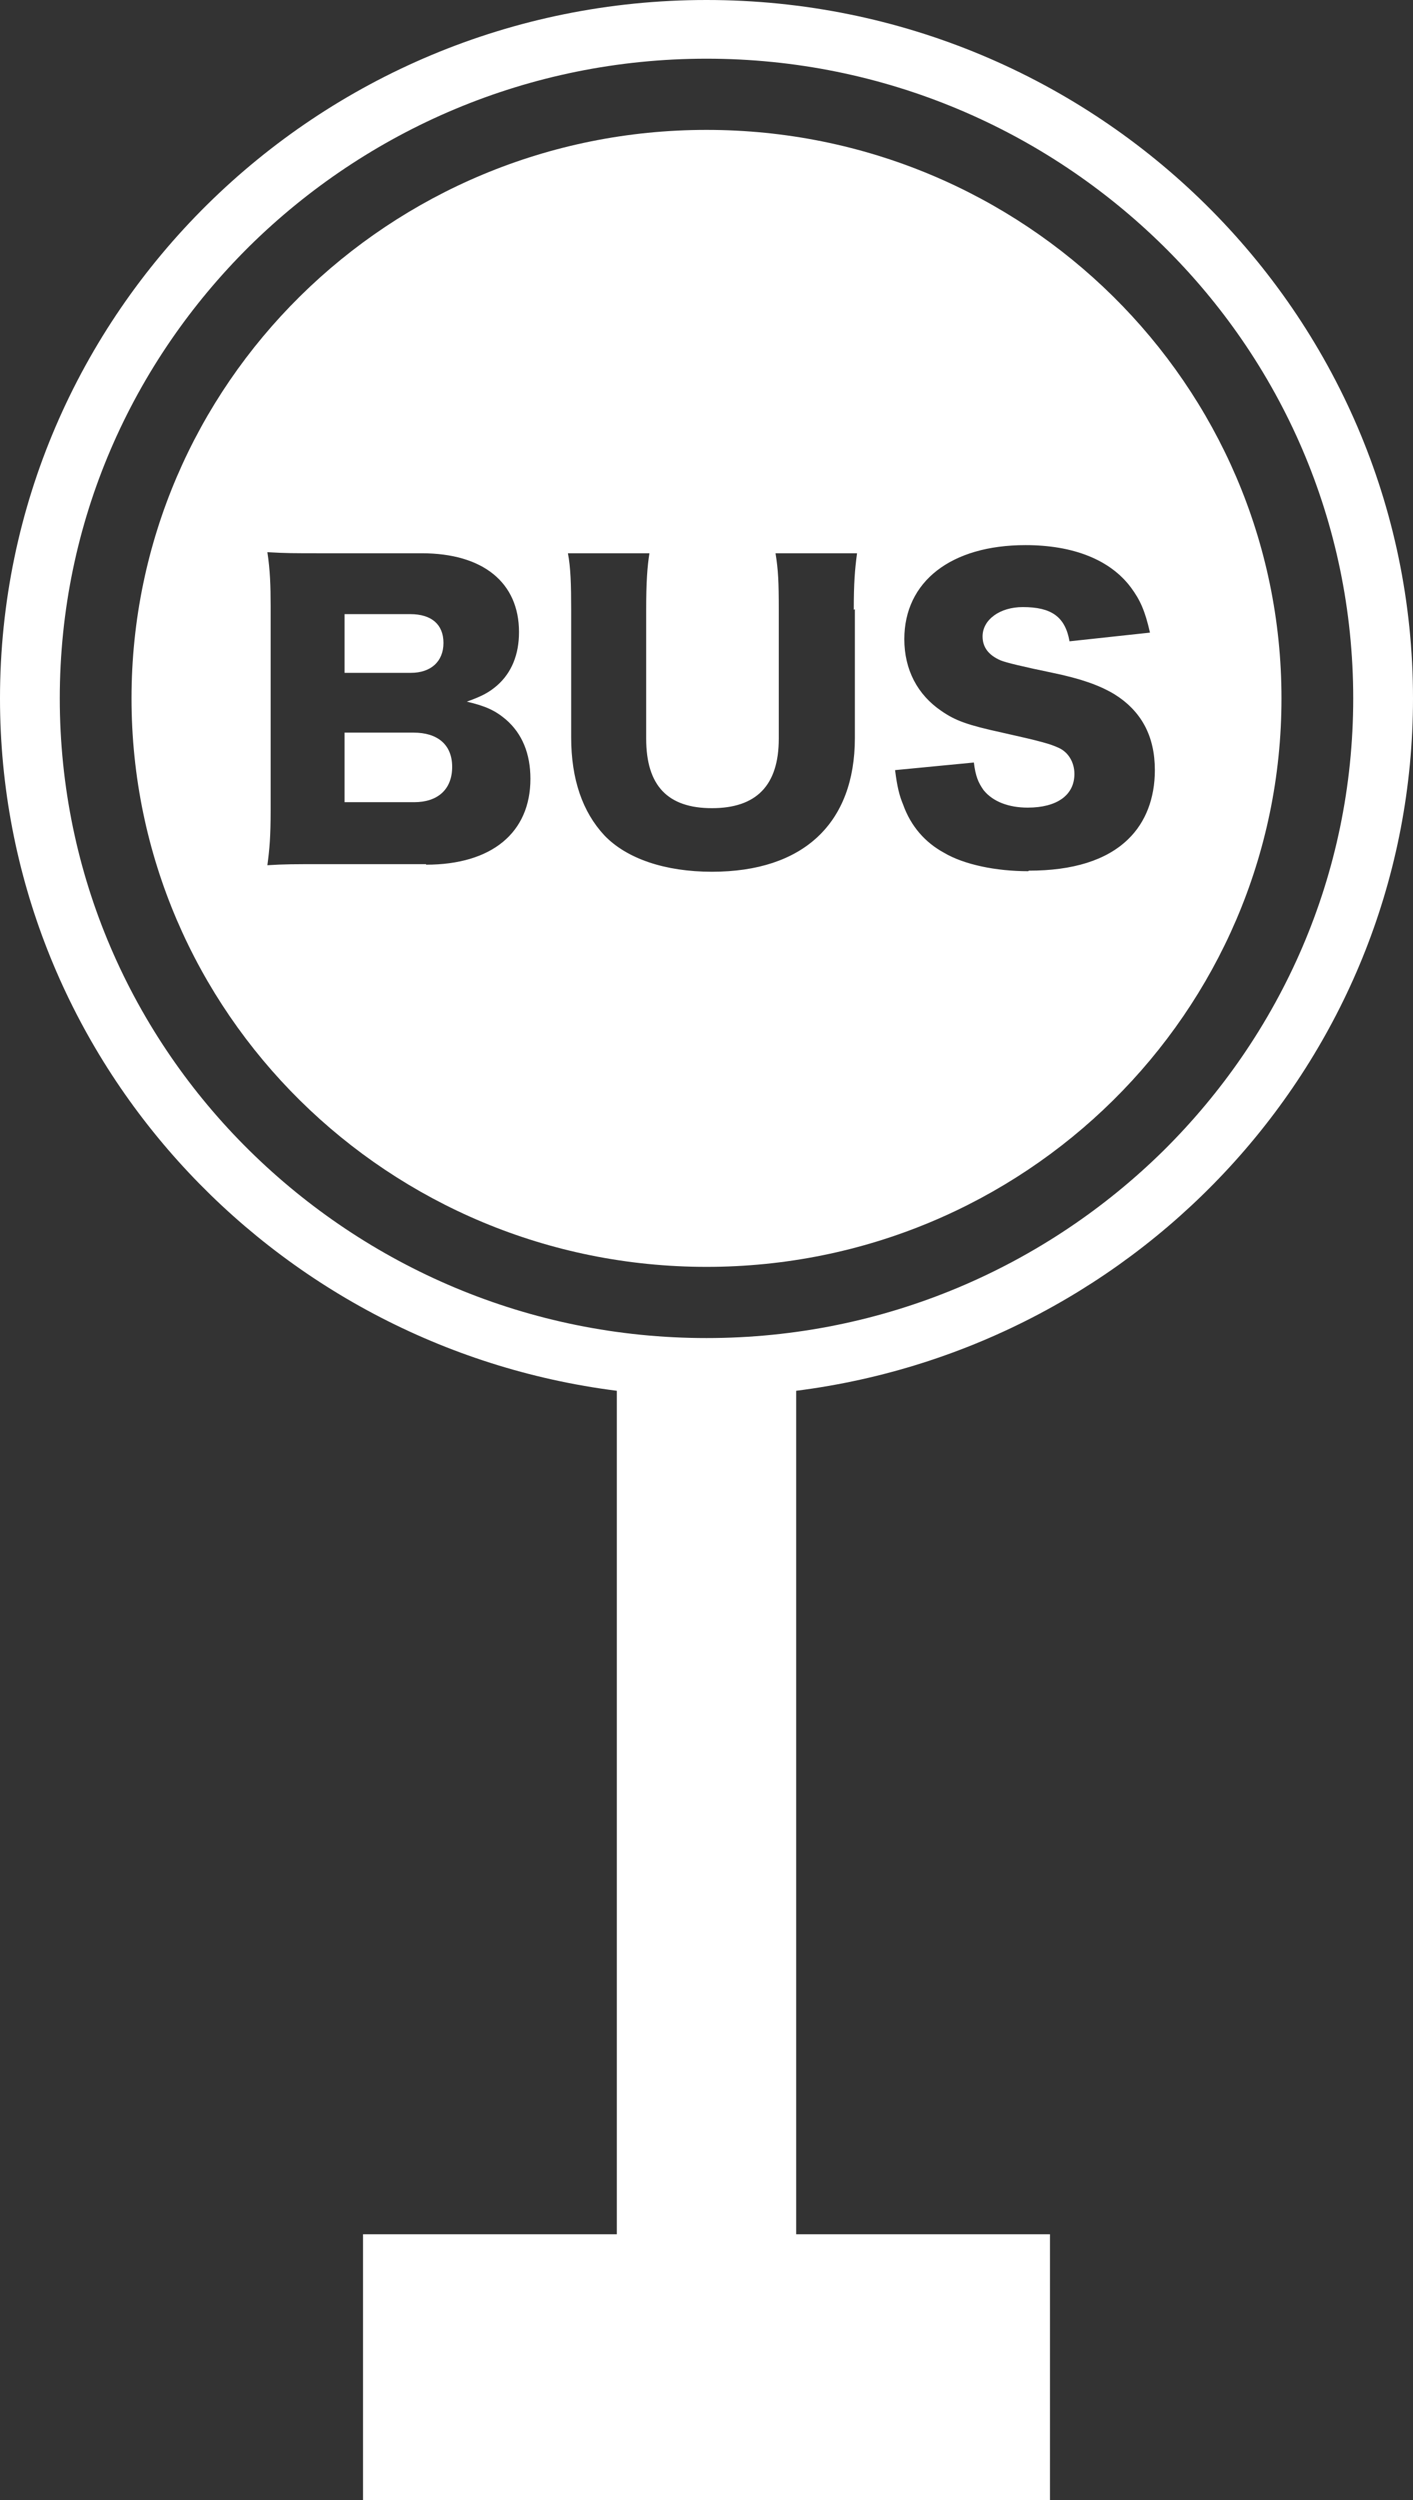
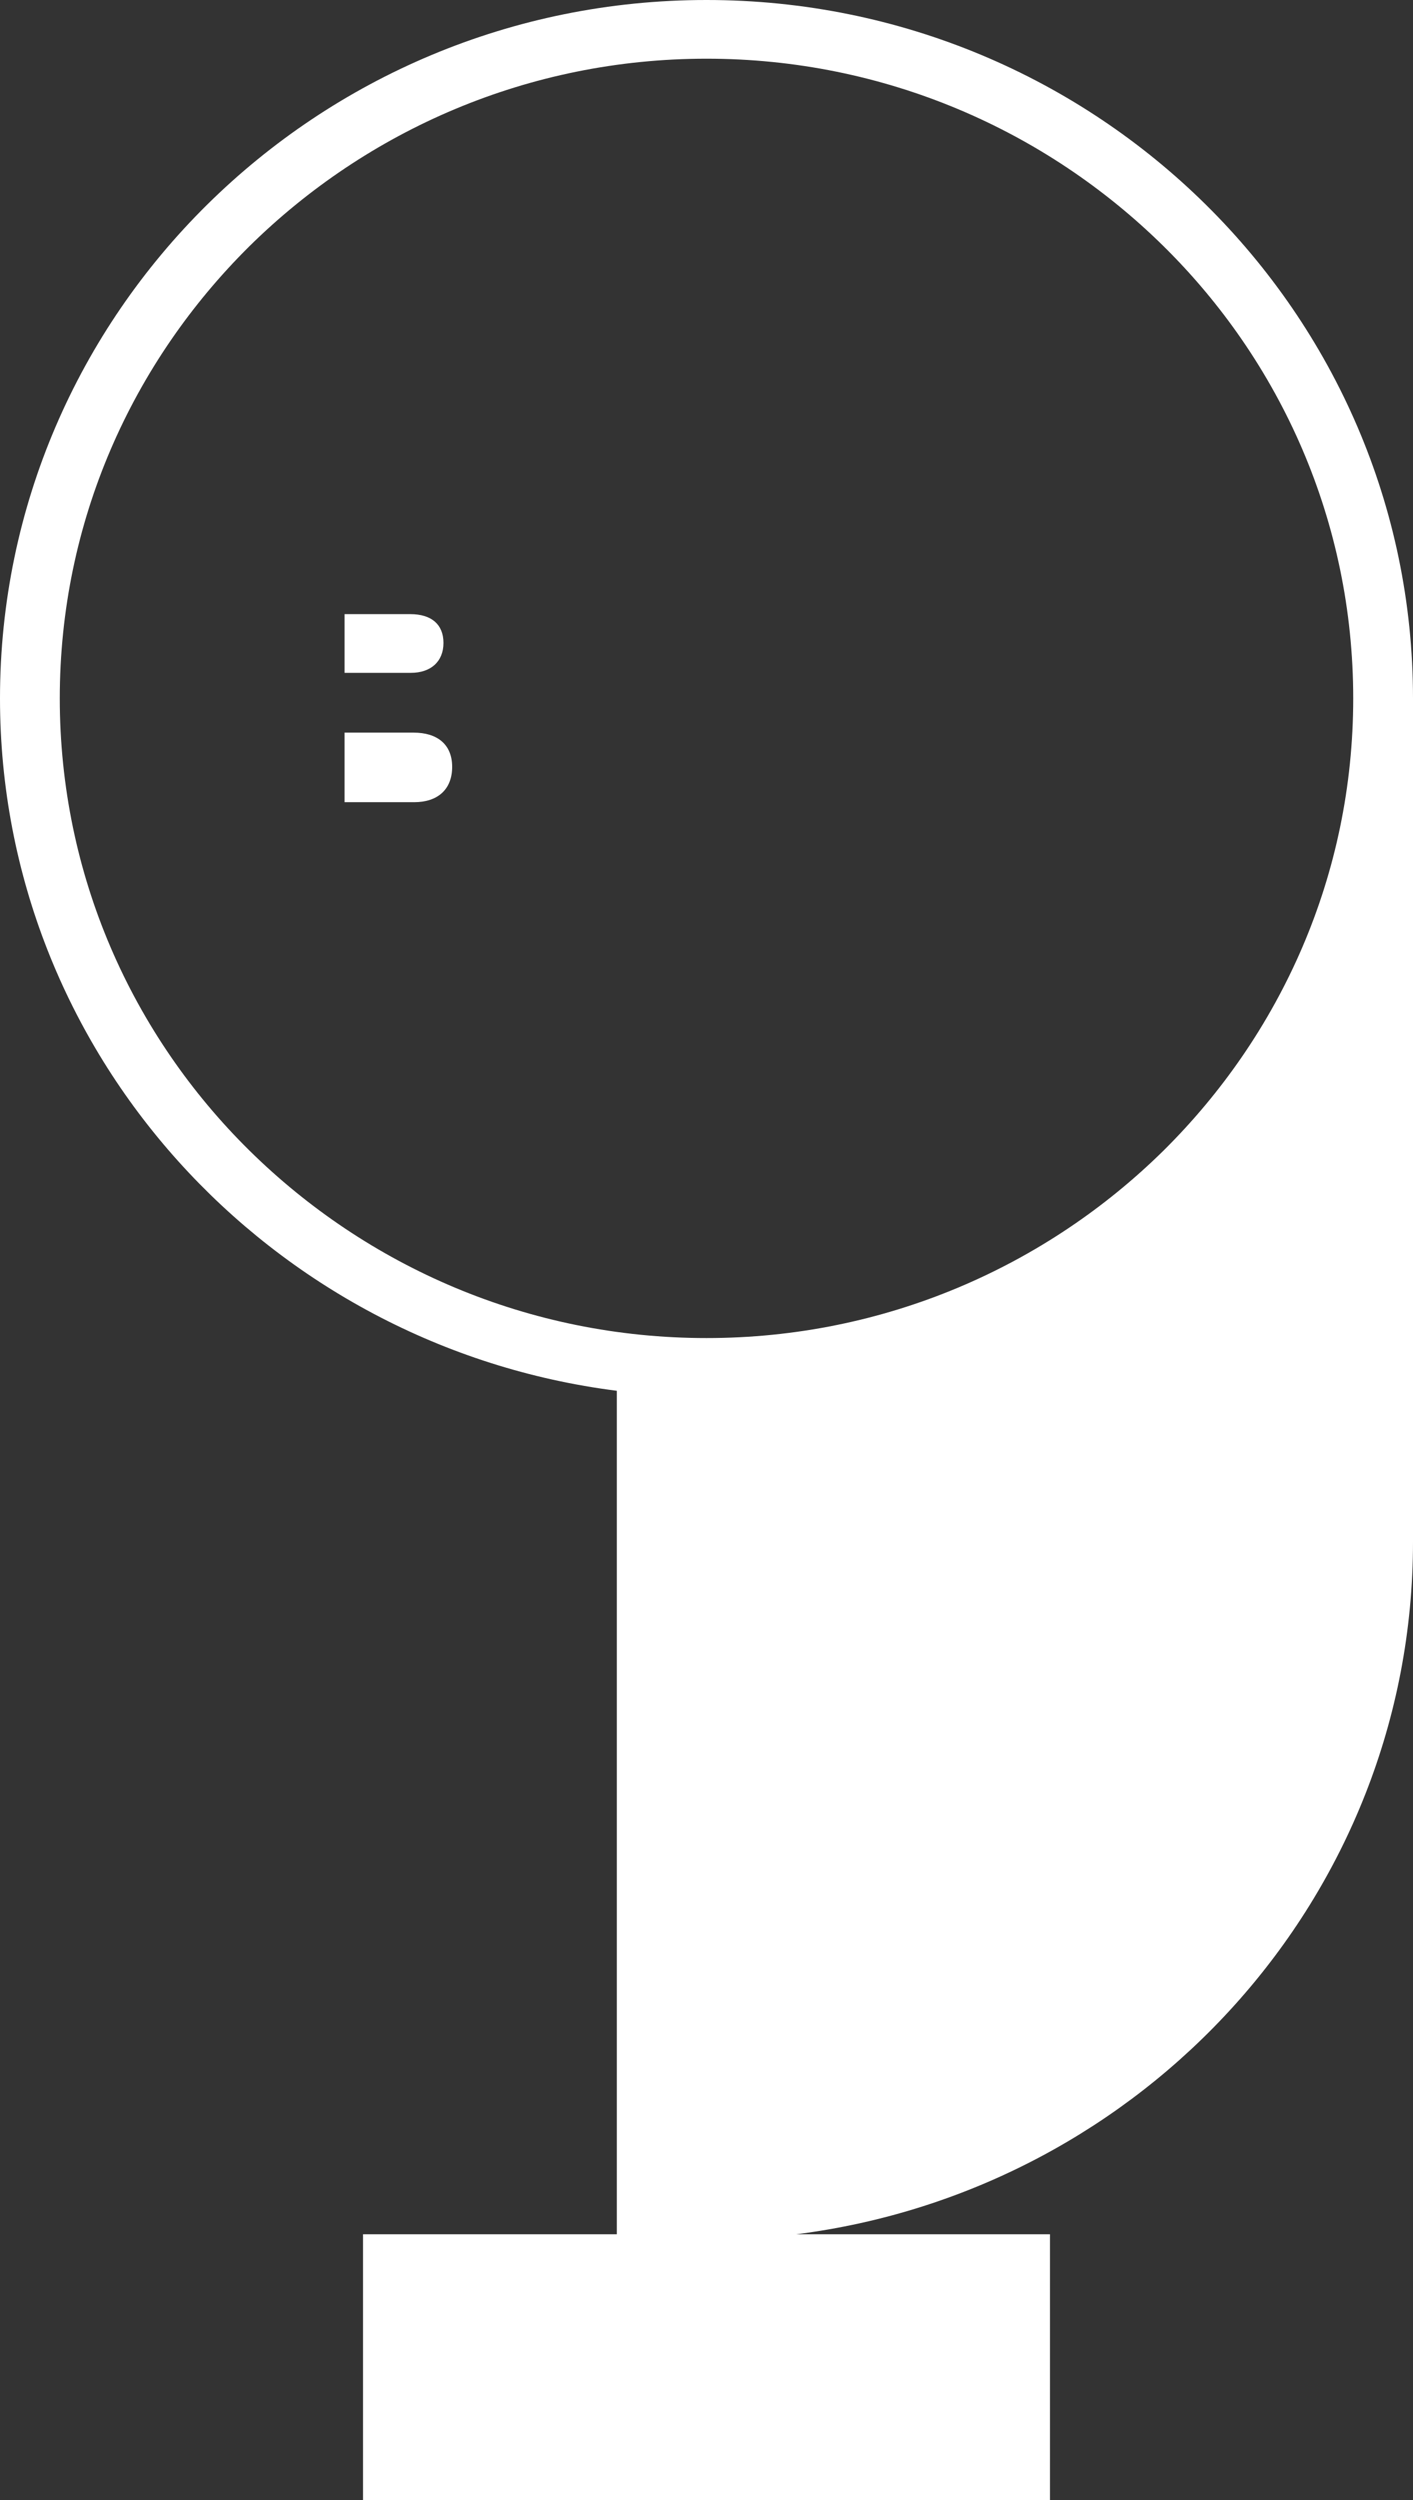
<svg xmlns="http://www.w3.org/2000/svg" id="_レイヤー_2" viewBox="0 0 26 46">
  <rect x="0" y="0" width="26" height="46" fill="#333333" stroke="none" />
  <defs>
    <style>.cls-1{fill:#fff;}</style>
  </defs>
  <g id="_レイヤー_2-2">
    <g id="_08">
      <g>
-         <path class="cls-1" d="m26,12.85C26,5.76,20.17,0,13,0,5.83,0,0,5.76,0,12.85c0,6.53,4.96,11.93,11.35,12.74v15.52h-4.67v4.89h12.64v-4.89h-4.67v-15.52c6.39-.81,11.35-6.2,11.35-12.74Zm-13,11.77c-3.28,0-6.25-1.32-8.41-3.45-2.16-2.13-3.49-5.07-3.49-8.32s1.33-6.18,3.49-8.32c2.16-2.13,5.13-3.45,8.41-3.45s6.25,1.32,8.41,3.45c2.16,2.13,3.49,5.07,3.49,8.32s-1.33,6.18-3.49,8.32c-2.16,2.13-5.13,3.45-8.41,3.45Z" />
+         <path class="cls-1" d="m26,12.85C26,5.76,20.17,0,13,0,5.83,0,0,5.76,0,12.85c0,6.53,4.96,11.93,11.35,12.74v15.52h-4.67v4.89h12.64v-4.89h-4.67c6.39-.81,11.35-6.2,11.35-12.74Zm-13,11.77c-3.28,0-6.25-1.32-8.41-3.45-2.16-2.13-3.49-5.07-3.49-8.32s1.33-6.18,3.49-8.32c2.16-2.13,5.13-3.45,8.41-3.45s6.25,1.32,8.41,3.45c2.16,2.13,3.49,5.07,3.49,8.32s-1.33,6.18-3.49,8.32c-2.16,2.13-5.13,3.45-8.41,3.45Z" />
        <path class="cls-1" d="m8.16,11.83c0-.34-.22-.53-.61-.53h-1.21v1.08h1.22c.37,0,.6-.21.6-.55Z" />
        <path class="cls-1" d="m7.61,13.48h-1.27v1.28h1.28c.44,0,.7-.24.7-.65s-.27-.63-.71-.63Z" />
-         <path class="cls-1" d="m13,2.39C7.16,2.39,2.42,7.07,2.42,12.85s4.74,10.46,10.58,10.46,10.58-4.68,10.58-10.46S18.84,2.39,13,2.39Zm-5.16,13.51h-1.89c-.53,0-.73,0-1.03.02.04-.3.06-.53.06-1.01v-3.76c0-.37-.01-.66-.06-.99.36.02.45.02,1.02.02h1.82c1.13,0,1.79.54,1.79,1.45,0,.42-.14.75-.4.98-.15.13-.28.2-.56.3.34.08.52.16.72.33.3.26.45.63.45,1.09,0,.99-.71,1.58-1.92,1.58Zm7.89-4.69v2.37c0,1.57-.95,2.46-2.63,2.46-.86,0-1.57-.24-1.98-.67-.4-.43-.61-1.03-.61-1.8v-2.35c0-.47-.01-.78-.06-1.04h1.5c-.04.25-.06.53-.06,1.04v2.37c0,.87.4,1.28,1.21,1.28s1.23-.41,1.23-1.28v-2.37c0-.52-.01-.73-.06-1.04h1.5c-.04.3-.06.54-.06,1.04Zm3.19,4.82c-.59,0-1.18-.12-1.55-.34-.35-.19-.61-.49-.75-.88-.07-.17-.11-.32-.15-.64l1.45-.14c.03.25.08.37.18.51.17.21.46.32.81.32.54,0,.86-.23.86-.62,0-.21-.11-.4-.29-.48-.15-.07-.32-.12-1.04-.28-.64-.14-.86-.22-1.12-.4-.44-.3-.68-.76-.68-1.32,0-1.06.86-1.73,2.23-1.73.88,0,1.56.27,1.94.78.17.23.26.43.35.83l-1.48.16c-.08-.45-.33-.63-.86-.63-.42,0-.74.23-.74.54,0,.19.1.34.33.44q.14.06.96.23c.53.11.86.23,1.13.39.5.31.75.77.75,1.4,0,.52-.17.96-.49,1.27-.4.39-1.02.58-1.83.58Z" />
      </g>
    </g>
  </g>
</svg>